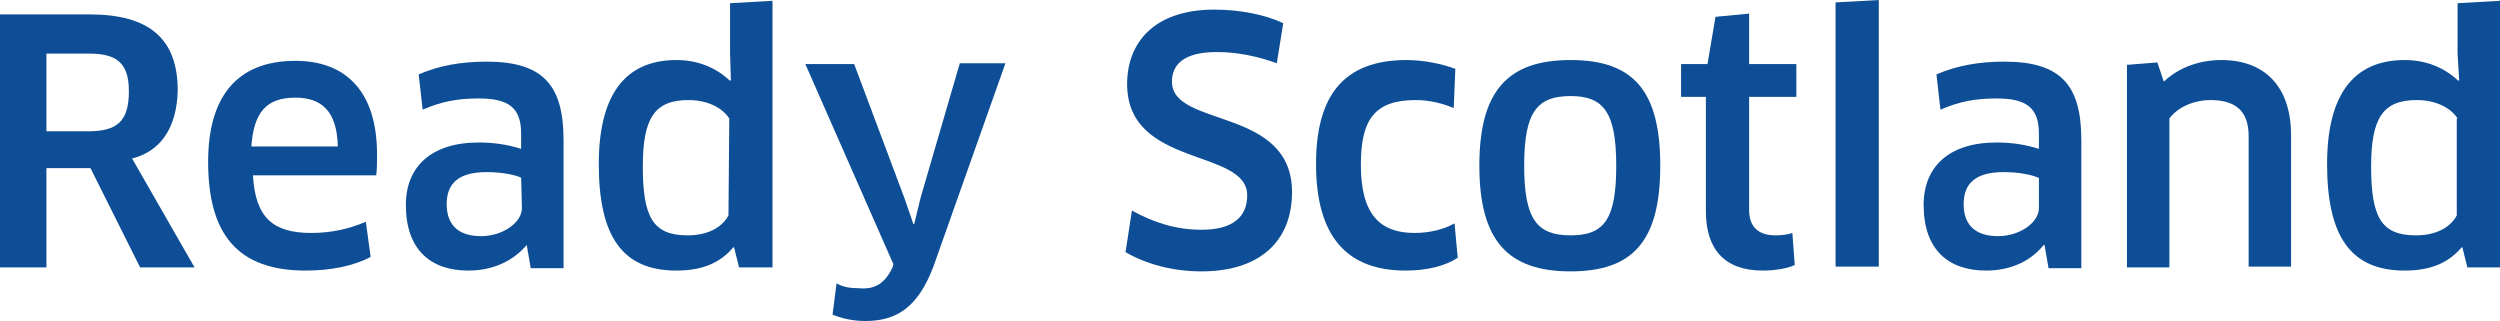
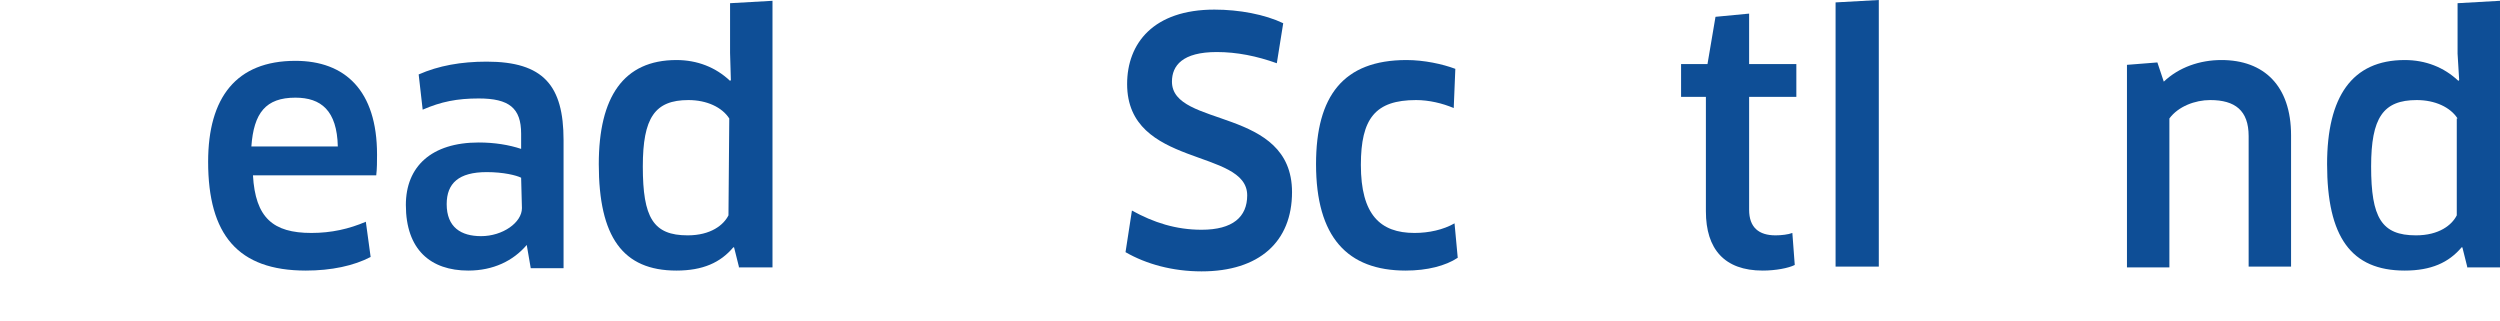
<svg xmlns="http://www.w3.org/2000/svg" xmlns:ns1="http://sodipodi.sourceforge.net/DTD/sodipodi-0.dtd" xmlns:ns2="http://www.inkscape.org/namespaces/inkscape" width="312.3" height="40.1" version="1.1" viewBox="-140 398.9 312.3 40.1" xml:space="preserve" id="svg106" ns1:docname="logo-ready-scotland-mobile.svg" ns2:version="1.0.1 (3bc2e813f5, 2020-09-07)">
  <defs id="defs110" />
  <ns1:namedview pagecolor="#ffffff" bordercolor="#666666" borderopacity="1" objecttolerance="10" gridtolerance="10" guidetolerance="10" ns2:pageopacity="0" ns2:pageshadow="2" ns2:window-width="1920" ns2:window-height="1017" id="namedview108" showgrid="false" ns2:zoom="2.6180905" ns2:cx="199" ns2:cy="31.35" ns2:window-x="-8" ns2:window-y="-8" ns2:window-maximized="1" ns2:current-layer="g104" />
  <style type="text/css" id="style2">
	.st0{fill:#0E4E96;}
</style>
  <g transform="translate(0,-2)" id="g104">
-     <path class="st0" d="m -123.5,420.7 7.8,13.6 h -6.8 l -6.2,-12.4 h -5.5 v 12.4 h -5.8 v -31.6 h 11.2 c 7.4,0 11,3 11,9.5 -0.1,4.6 -2.1,7.6 -5.7,8.5 z m -5.3,-13.1 h -5.4 v 9.7 h 5.2 c 3.6,0 5.1,-1.2 5.1,-5 0,-3.4 -1.4,-4.7 -4.9,-4.7 z" id="path4" />
    <path class="st0" d="m -114,421.1 c 0,-8 3.5,-12.6 10.9,-12.6 6.2,0 10.2,3.7 10.2,11.7 0,0.8 0,1.8 -0.1,2.6 h -15.4 c 0.3,5.3 2.5,7.2 7.3,7.2 2.5,0 4.7,-0.5 6.8,-1.4 l 0.6,4.4 c -2.1,1.1 -4.9,1.7 -8.1,1.7 -8.5,0 -12.2,-4.5 -12.2,-13.6 z m 16.2,-1.9 c -0.1,-4.5 -2.1,-6.1 -5.3,-6.1 -3.7,0 -5.2,1.9 -5.5,6.1 z" id="path6" />
    <path class="st0" d="m -74.2,431.5 c -1.7,2 -4.2,3.2 -7.3,3.2 -4.7,0 -7.8,-2.6 -7.8,-8.2 0,-4.8 3.2,-7.8 9.1,-7.8 2,0 3.8,0.3 5.3,0.8 v -1.9 c 0,-3.2 -1.5,-4.4 -5.3,-4.4 -2.7,0 -4.7,0.4 -7,1.4 l -0.5,-4.4 c 2.5,-1.1 5.3,-1.6 8.5,-1.6 7.1,0 9.6,3 9.6,9.8 v 16 h -4.1 z m -0.7,-8.4 c -0.6,-0.3 -2.2,-0.7 -4.3,-0.7 -3.5,0 -5,1.4 -5,4 0,2.9 1.8,4 4.3,4 2.7,0 5.1,-1.7 5.1,-3.5 z" id="path8" />
    <path class="st0" d="m -47.7,434.2 -0.6,-2.4 h -0.1 c -1.6,1.9 -3.8,2.9 -7.1,2.9 -6.7,0 -9.7,-4.2 -9.7,-13.3 0,-8.4 3.1,-13 9.7,-13 2.6,0 4.9,0.9 6.7,2.6 l 0.1,-0.1 -0.1,-3.4 v -6.2 l 5.3,-0.3 v 33.3 h -4.2 z m -1.2,-18.5 c -0.9,-1.4 -2.8,-2.3 -5.1,-2.3 -4.2,0 -5.7,2.2 -5.7,8.3 0,6.4 1.3,8.6 5.6,8.6 2.9,0 4.5,-1.3 5.1,-2.5 z" id="path10" />
-     <path class="st0" d="m -28.5,434.3 0.1,-0.4 -11,-25 h 6.1 l 6.3,16.8 1.1,3.2 h 0.1 l 0.8,-3.3 4.9,-16.8 h 5.7 l -9,25.4 c -1.9,5 -4.5,6.8 -8.5,6.8 -1.5,0 -2.9,-0.3 -4.1,-0.8 l 0.5,-3.9 c 0.9,0.5 1.8,0.6 2.7,0.6 2,0.2 3.3,-0.5 4.3,-2.6 z" id="path12" />
    <path class="st0" d="m 10.1,434.8 c -3.6,0 -6.9,-0.9 -9.5,-2.4 l 0.8,-5.2 c 2.7,1.5 5.5,2.4 8.7,2.4 3.9,0 5.7,-1.6 5.7,-4.3 0,-5.9 -15,-3.4 -15,-13.9 0,-5.1 3.3,-9.3 10.9,-9.3 3.1,0 6.3,0.6 8.6,1.7 l -0.8,5 c -2.5,-0.9 -5,-1.4 -7.5,-1.4 -4.3,0 -5.6,1.7 -5.6,3.7 0,5.8 15,3.1 15,13.8 0,6.2 -4.1,9.9 -11.3,9.9 z" id="path14" />
    <path class="st0" d="m 41.6,414.4 c -1.4,-0.6 -3.1,-1 -4.7,-1 -5.1,0 -6.9,2.3 -6.9,8.1 0,6.2 2.4,8.5 6.7,8.5 1.8,0 3.6,-0.4 5,-1.2 l 0.4,4.3 c -1.5,1 -3.8,1.6 -6.5,1.6 -7.3,0 -11.2,-4.2 -11.2,-13.3 0,-8.5 3.4,-13 11.3,-13 2.2,0 4.5,0.5 6.1,1.1 z" id="path16" />
-     <path class="st0" d="m 56.2,434.8 c -7.8,0 -11.4,-3.8 -11.4,-13.2 0,-9.3 3.5,-13.2 11.4,-13.2 7.9,0 11.2,3.9 11.2,13.2 0,9.4 -3.4,13.2 -11.2,13.2 z m 0,-4.5 c 4.2,0 5.7,-2 5.7,-8.7 0,-6.7 -1.6,-8.7 -5.7,-8.7 -4.2,0 -5.8,2 -5.8,8.7 0,6.7 1.6,8.7 5.8,8.7 z" id="path18" />
    <path class="st0" d="m 78.5,413 v 14.1 c 0,2.2 1.2,3.2 3.3,3.2 0.7,0 1.6,-0.1 2.1,-0.3 l 0.3,4 c -0.8,0.4 -2.4,0.7 -4,0.7 -4.8,0 -7.1,-2.7 -7.1,-7.4 V 413 H 70 v -4.1 h 3.3 l 1,-5.9 4.2,-0.4 v 6.3 h 5.9 v 4.1 z" id="path20" />
    <path class="st0" d="m 89.3,434.2 v -33 l 5.4,-0.3 v 33.3 z" id="path22" />
-     <path class="st0" d="m 115.4,431.5 h -0.1 c -1.6,2 -4.1,3.2 -7.2,3.2 -4.7,0 -7.8,-2.6 -7.8,-8.2 0,-4.8 3.2,-7.8 9.1,-7.8 2,0 3.8,0.3 5.3,0.8 v -1.9 c 0,-3.2 -1.5,-4.4 -5.3,-4.4 -2.7,0 -4.7,0.4 -7,1.4 l -0.5,-4.4 c 2.5,-1.1 5.3,-1.6 8.5,-1.6 7.1,0 9.6,3 9.6,9.8 v 16 h -4.1 z m -0.8,-8.4 c -0.6,-0.3 -2.2,-0.7 -4.3,-0.7 -3.5,0 -5,1.4 -5,4 0,2.9 1.8,4 4.3,4 2.7,0 5.1,-1.7 5.1,-3.5 v -3.8 z" id="path24" />
    <path class="st0" d="m 140.9,434.2 v -16.3 c 0,-3.2 -1.7,-4.5 -4.8,-4.5 -1.9,0 -4,0.8 -5.1,2.3 v 18.6 h -5.3 V 409 l 3.8,-0.3 0.8,2.4 c 1.9,-1.8 4.5,-2.7 7.2,-2.7 5.3,0 8.7,3.2 8.7,9.4 v 16.4 z" id="path26" />
    <path class="st0" d="m 168.2,434.2 -0.6,-2.4 h -0.1 c -1.6,1.9 -3.8,2.9 -7.1,2.9 -6.7,0 -9.7,-4.2 -9.7,-13.3 0,-8.4 3.1,-13 9.7,-13 2.6,0 4.9,0.9 6.7,2.6 l 0.1,-0.1 -0.2,-3.3 v -6.3 l 5.3,-0.3 v 33.3 h -4.1 z M 167,415.7 c -0.9,-1.4 -2.8,-2.3 -5.1,-2.3 -4.2,0 -5.7,2.2 -5.7,8.3 0,6.4 1.3,8.6 5.6,8.6 2.9,0 4.5,-1.3 5.1,-2.5 v -12.1 z" id="path28" />
  </g>
</svg>